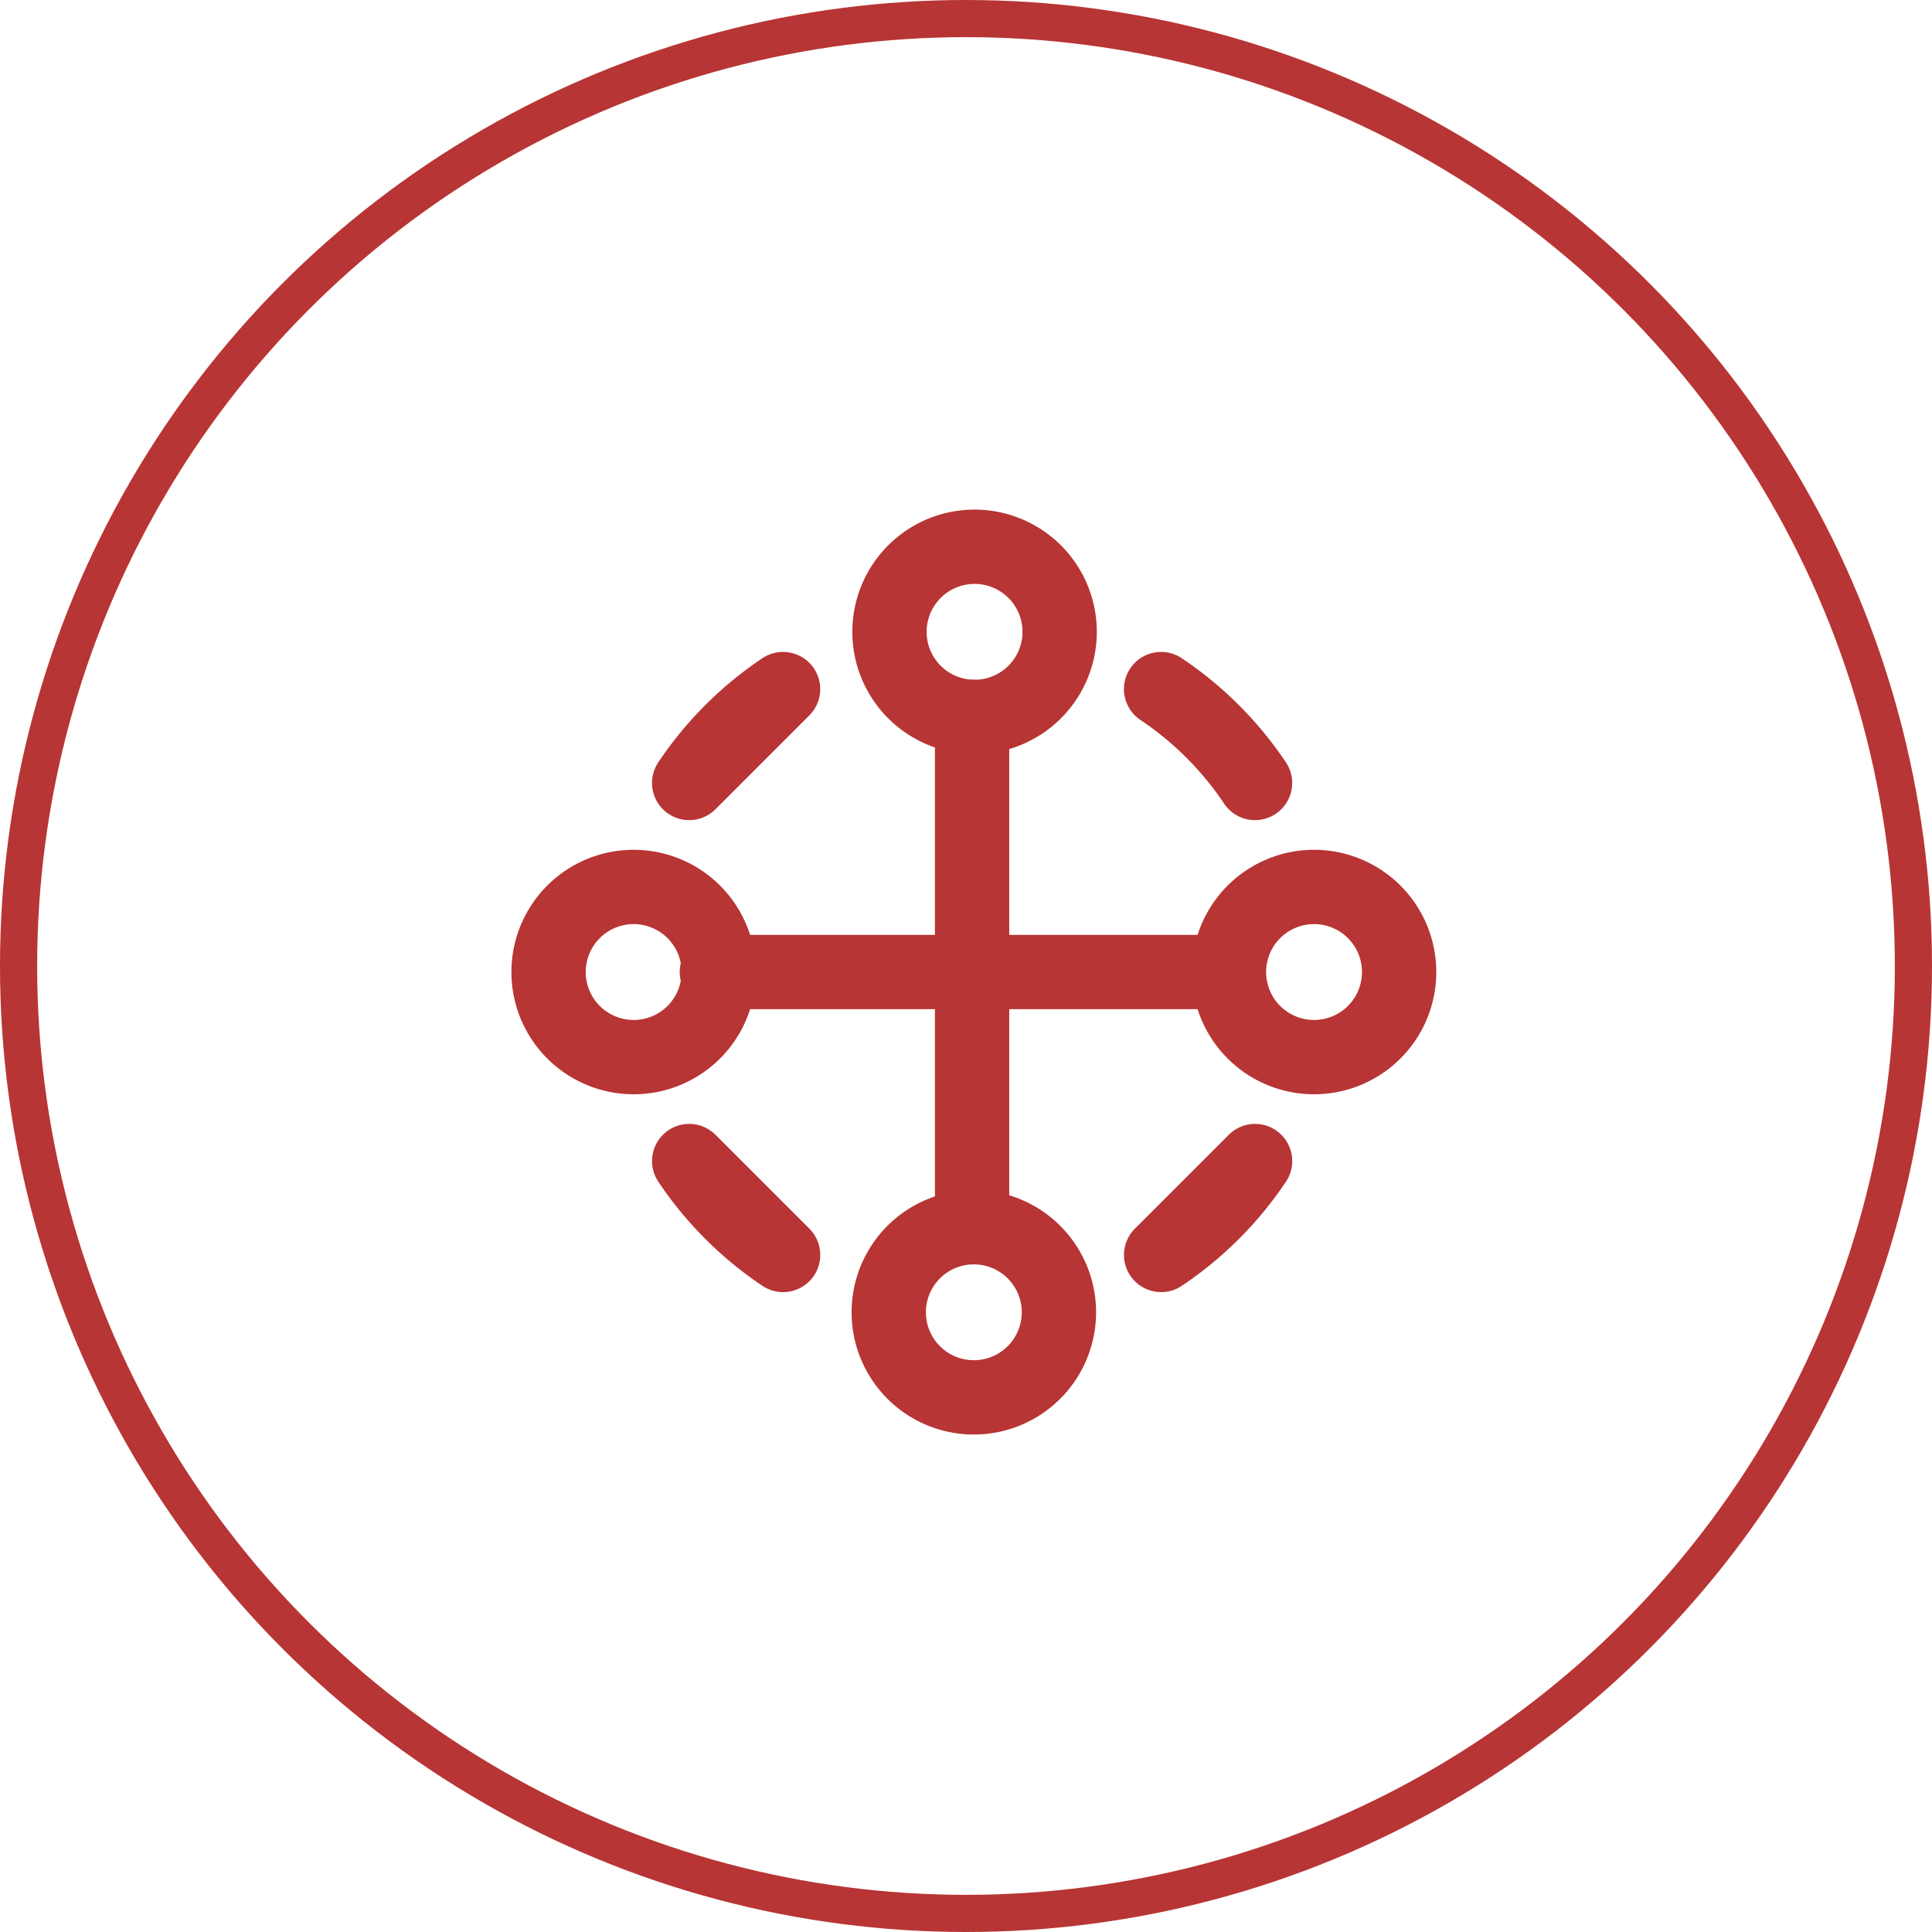
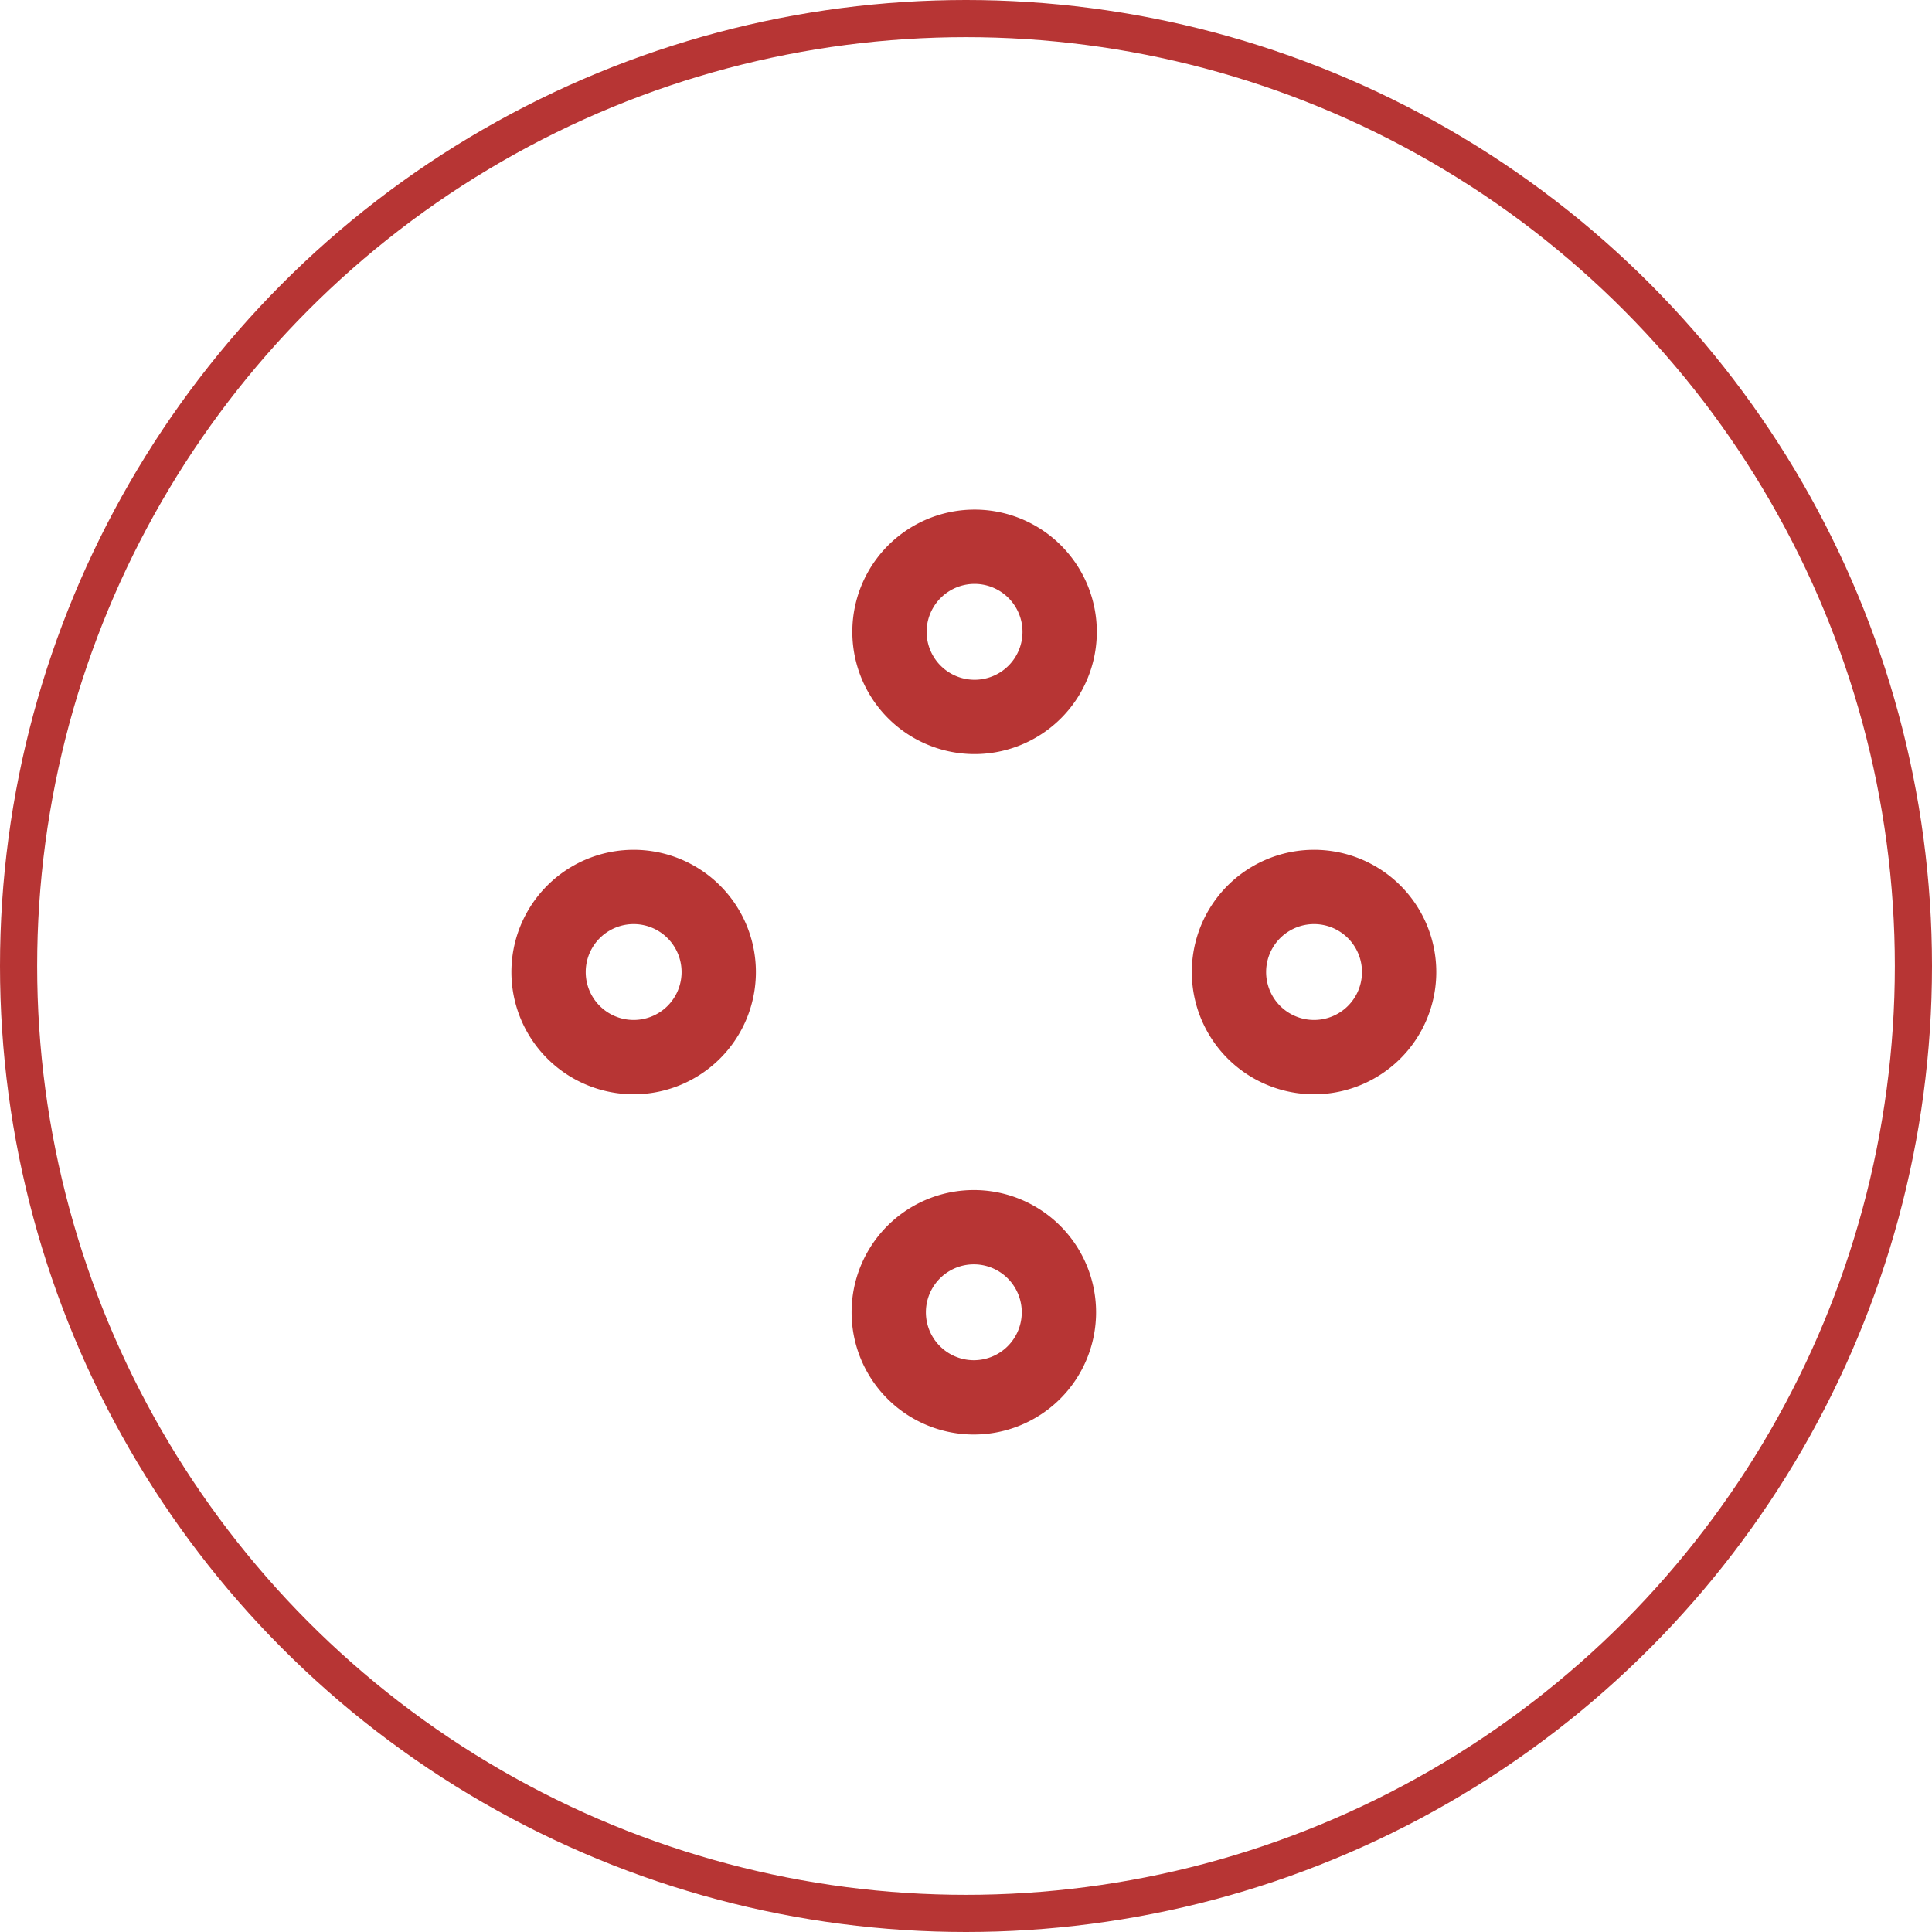
<svg xmlns="http://www.w3.org/2000/svg" width="52" height="52" viewBox="0 0 52 52" fill="none">
  <circle cx="26" cy="26" r="25.5" stroke="#B73534" />
  <path d="M26.163 19.295a2.29 2.29 0 1 0 0-4.578 2.29 2.29 0 0 0 0 4.578zM26.163 37.61a2.29 2.29 0 1 0 0-4.579 2.29 2.29 0 0 0 0 4.579zM17.007 28.452a2.29 2.29 0 1 0 0-4.579 2.29 2.29 0 0 0 0 4.579zM35.32 28.452a2.29 2.29 0 1 0 0-4.579 2.29 2.29 0 0 0 0 4.579z" stroke="#B73534" stroke-width="2" stroke-linejoin="round" />
-   <path d="M19.295 26.162h13.736M26.164 19.295V33.03M33.779 21.074a9.194 9.194 0 0 0-2.528-2.527m-10.175 0a9.195 9.195 0 0 0-2.527 2.527l2.527-2.527zM18.55 31.25a9.206 9.206 0 0 0 2.527 2.527L18.55 31.25zm12.703 2.527a9.2 9.2 0 0 0 2.527-2.527l-2.528 2.527z" stroke="#B73534" stroke-width="2" stroke-linecap="round" stroke-linejoin="round" />
</svg>